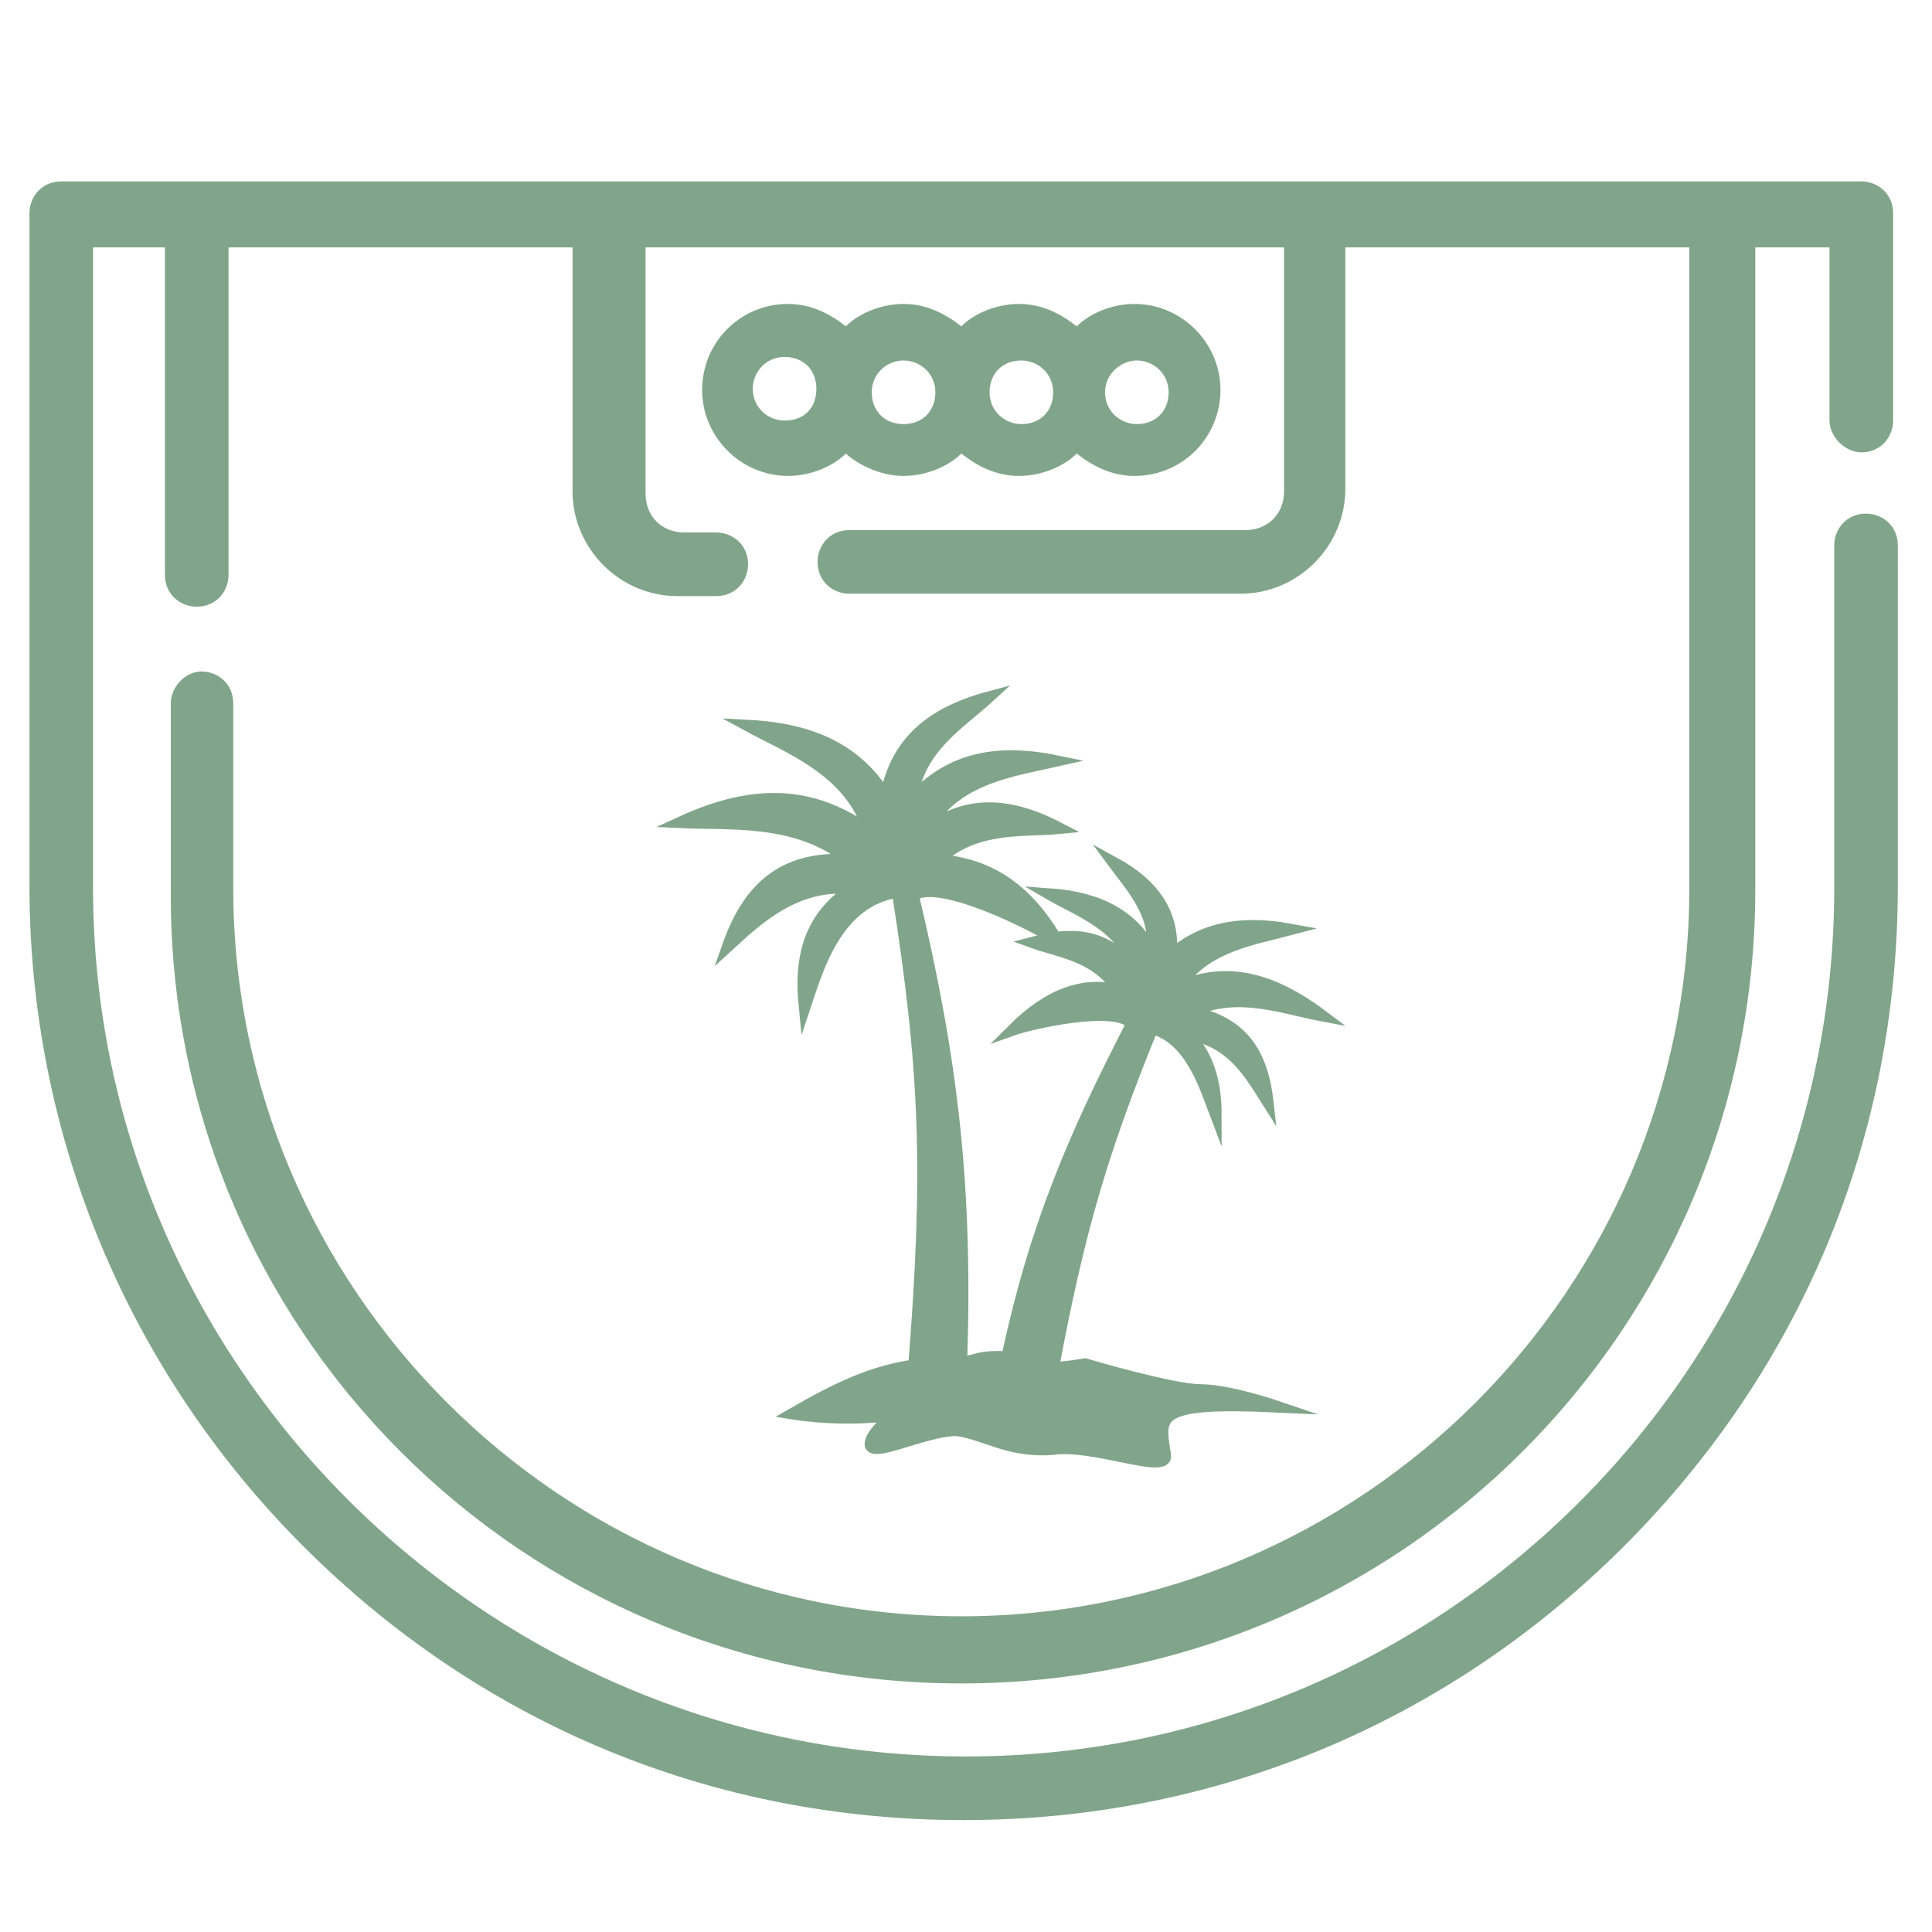
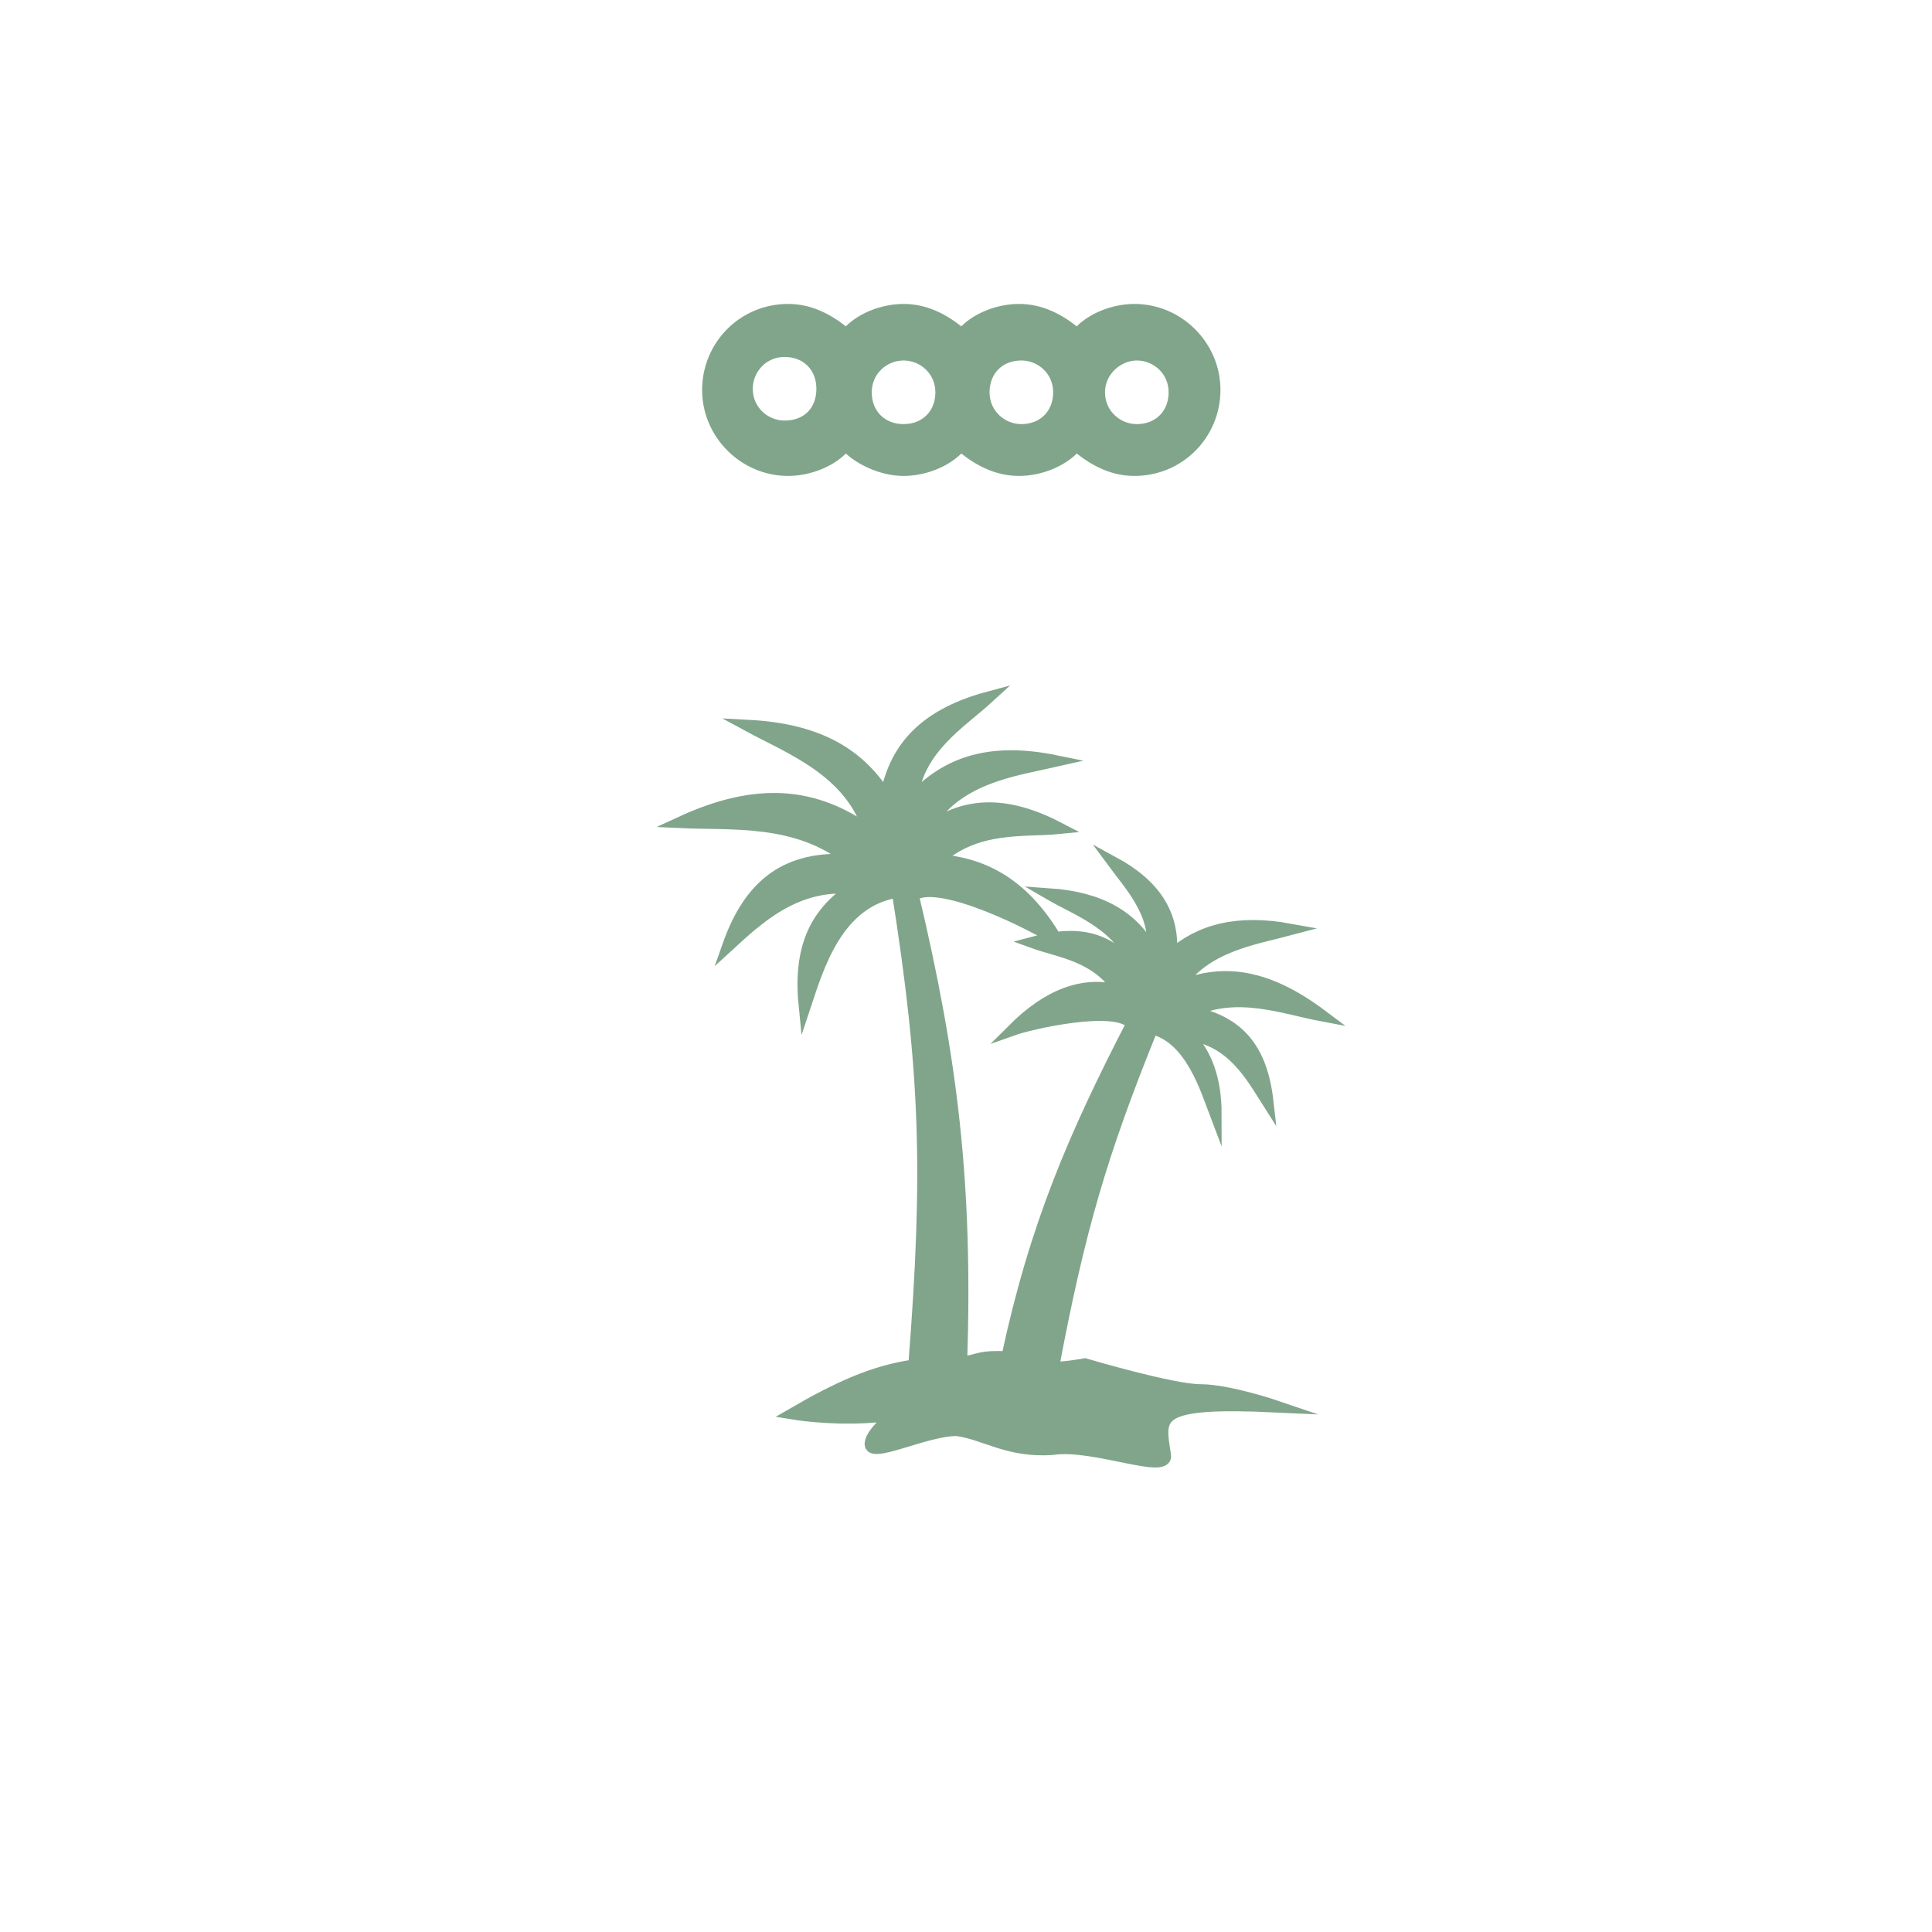
<svg xmlns="http://www.w3.org/2000/svg" version="1.1" id="Capa_1" x="0px" y="0px" viewBox="0 0 164 164" style="enable-background:new 0 0 164 164;" xml:space="preserve">
  <style type="text/css">
	.st0{fill:#81A58A;stroke:#81A58A;stroke-miterlimit:10;}
	.st1{fill:#81A58A;}
</style>
-   <path class="st0" d="M158,37.9c1.4,0,2.2-1.1,2.2-2.2V18.1c0-1.4-1.1-2.2-2.2-2.2H5.2C3.8,15.9,3,17,3,18.1v57.1  c0,20.9,8.2,40.8,23.1,55.7c15,15,34.5,23.1,55.7,23.1s40.8-8.2,55.7-23.1c15-15,23.1-34.5,23.1-55.7V46.3c0-1.4-1.1-2.2-2.2-2.2  c-1.4,0-2.2,1.1-2.2,2.2v29.1c0,40.8-33.2,74.2-74.2,74.2S7.4,116.2,7.4,75.4V20.5h7.1v28.3c0,1.4,1.1,2.2,2.2,2.2  c1.4,0,2.2-1.1,2.2-2.2V20.5h30.2v21.2c0,4.6,3.8,8.4,8.4,8.4h3.3c1.4,0,2.2-1.1,2.2-2.2c0-1.4-1.1-2.2-2.2-2.2h-2.7  c-2.2,0-3.8-1.6-3.8-3.8V20.5h55.2v21.2c0,2.2-1.6,3.8-3.8,3.8H72.1c-1.4,0-2.2,1.1-2.2,2.2c0,1.4,1.1,2.2,2.2,2.2h33.2  c4.6,0,8.4-3.8,8.4-8.4V20.5h30.2v54.9c0,34.3-28,62.3-62.3,62.3s-62.3-28-62.3-62.3V59.7c0-1.4-1.1-2.2-2.2-2.2S15,58.6,15,59.7  v15.8c-0.3,37,29.6,66.9,66.6,66.9s66.9-29.9,66.9-66.9V20.5h7.3v15.2C155.8,36.8,156.9,37.9,158,37.9z" />
  <path class="st0" d="M81.6,115.7c0.5-15.2-0.8-25.8-4.1-39.7c2.2-1.6,10.6,2.7,12.2,3.8c-2.7-4.6-6-6.5-10.1-6.8  c3.3-3,7.3-2.4,10.3-2.7c-4.6-2.4-8.2-2.2-11.4,0.3c2.4-4.6,7.6-5.2,11.1-6c-5.4-1.1-9.2,0-12.2,3.3c0.5-4.4,4.1-6.5,6.5-8.7  c-5.2,1.4-7.9,4.1-8.7,8.4c-2.4-3.8-6-5.7-11.7-6c3.5,1.9,8.7,3.8,10.3,9c-4.6-3.3-9.5-3.8-16-0.8C62,70,67.7,69.4,72.1,73  c-5.2-0.3-8.4,1.9-10.3,7.3c2.4-2.2,5.7-5.4,10.6-4.9c-3.3,2.2-4.6,5.2-4.1,10.1c1.1-3.3,2.7-9,7.9-9.8c2.4,15.2,2.7,23.7,1.4,40.2  c-3.5,0.5-6.5,1.9-10.3,4.1c0,0,3,0.5,6.3,0.3c3.3-0.3,0.5,0.8,0.3,2.2s4.6-1.1,7.3-1.1c2.4,0.3,4.4,1.9,8.2,1.6  c3.5-0.5,9.8,2.2,9.5,0.5c-0.5-3.3-1.1-4.6,9.5-4.1c0,0-4.1-1.4-6.5-1.4s-9.8-2.2-9.8-2.2s-1.6,0.3-2.7,0.3  c2.2-11.7,4.1-18.2,8.4-28.8c3.3,0.8,4.6,5.2,5.4,7.3c0-3-0.8-5.2-2.4-6.8c3.8,0.5,5.4,3.5,6.8,5.7c-0.5-4.4-2.4-6.8-6.5-7.6  c3.8-1.9,7.9-0.3,11.1,0.3c-4.4-3.3-8.2-4.1-12.2-2.4c2.2-3.5,6.5-4.1,9.5-4.9c-4.4-0.8-7.6,0-10.1,2.2c0.3-3.5-1.4-6-4.9-7.9  c1.4,1.9,3.8,4.4,3.3,7.6c-1.6-3-4.4-4.6-8.7-4.9c2.4,1.4,6.3,2.7,7.3,6.5c-2.2-2.7-4.6-3.5-8.7-2.4c2.2,0.8,5.4,1.1,7.3,4.1  c-3-0.8-6,0.3-9,3.3c1.4-0.5,8.7-2.2,10.1-0.5c-4.9,9.5-8.2,17.1-10.6,28.3C83.2,115.1,83.2,115.4,81.6,115.7L81.6,115.7z" />
  <path class="st1" d="M76.7,40.4c1.9,0,3.8-0.8,4.9-1.9c1.4,1.1,3,1.9,4.9,1.9s3.8-0.8,4.9-1.9c1.4,1.1,3,1.9,4.9,1.9  c4.1,0,7.3-3.3,7.3-7.3s-3.3-7.3-7.3-7.3c-1.9,0-3.8,0.8-4.9,1.9c-1.4-1.1-3-1.9-4.9-1.9c-1.9,0-3.8,0.8-4.9,1.9  c-1.4-1.1-3-1.9-4.9-1.9c-1.9,0-3.8,0.8-4.9,1.9c-1.4-1.1-3-1.9-4.9-1.9c-4.1,0-7.3,3.3-7.3,7.3s3.3,7.3,7.3,7.3  c1.9,0,3.8-0.8,4.9-1.9C72.9,39.5,74.8,40.4,76.7,40.4L76.7,40.4z M96.5,30.6c1.4,0,2.7,1.1,2.7,2.7c0,1.6-1.1,2.7-2.7,2.7  c-1.4,0-2.7-1.1-2.7-2.7C93.8,31.7,95.2,30.6,96.5,30.6z M86.7,30.6c1.4,0,2.7,1.1,2.7,2.7c0,1.6-1.1,2.7-2.7,2.7  c-1.4,0-2.7-1.1-2.7-2.7C84,31.7,85.1,30.6,86.7,30.6z M76.7,30.6c1.4,0,2.7,1.1,2.7,2.7c0,1.6-1.1,2.7-2.7,2.7S74,34.9,74,33.3  C74,31.7,75.3,30.6,76.7,30.6z M66.6,35.7c-1.4,0-2.7-1.1-2.7-2.7c0-1.4,1.1-2.7,2.7-2.7s2.7,1.1,2.7,2.7  C69.3,34.6,68.3,35.7,66.6,35.7z" />
</svg>